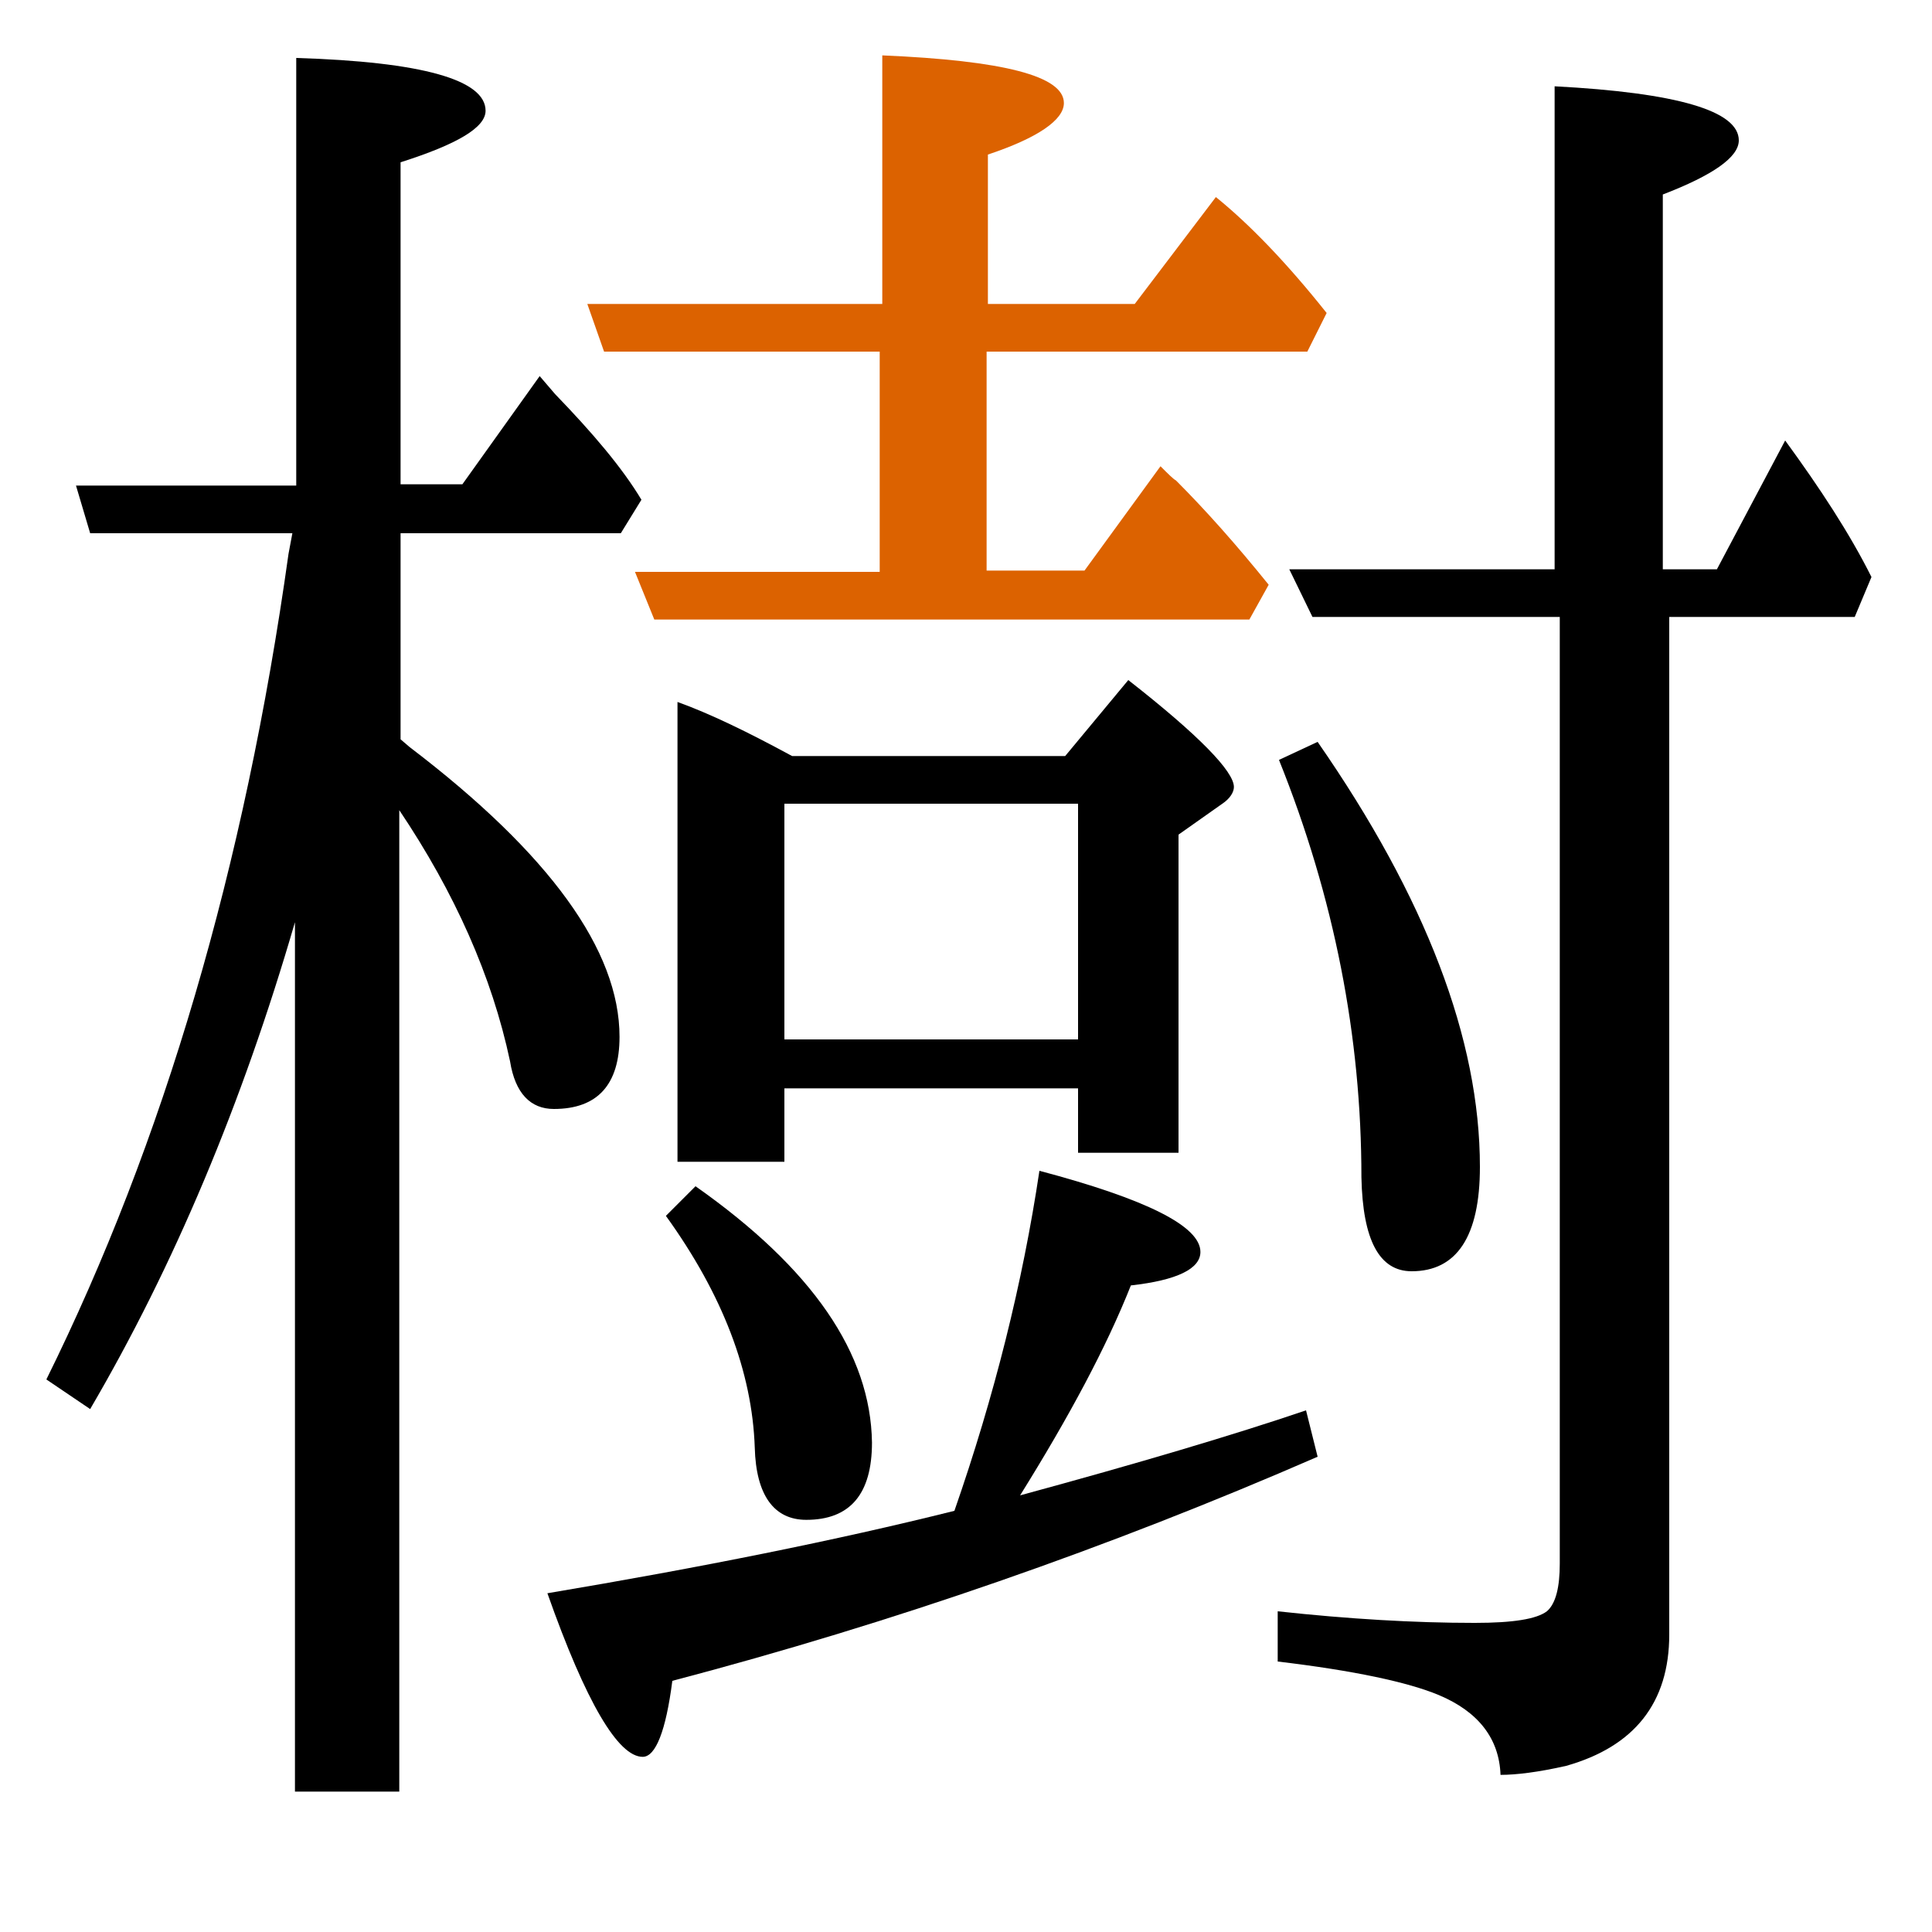
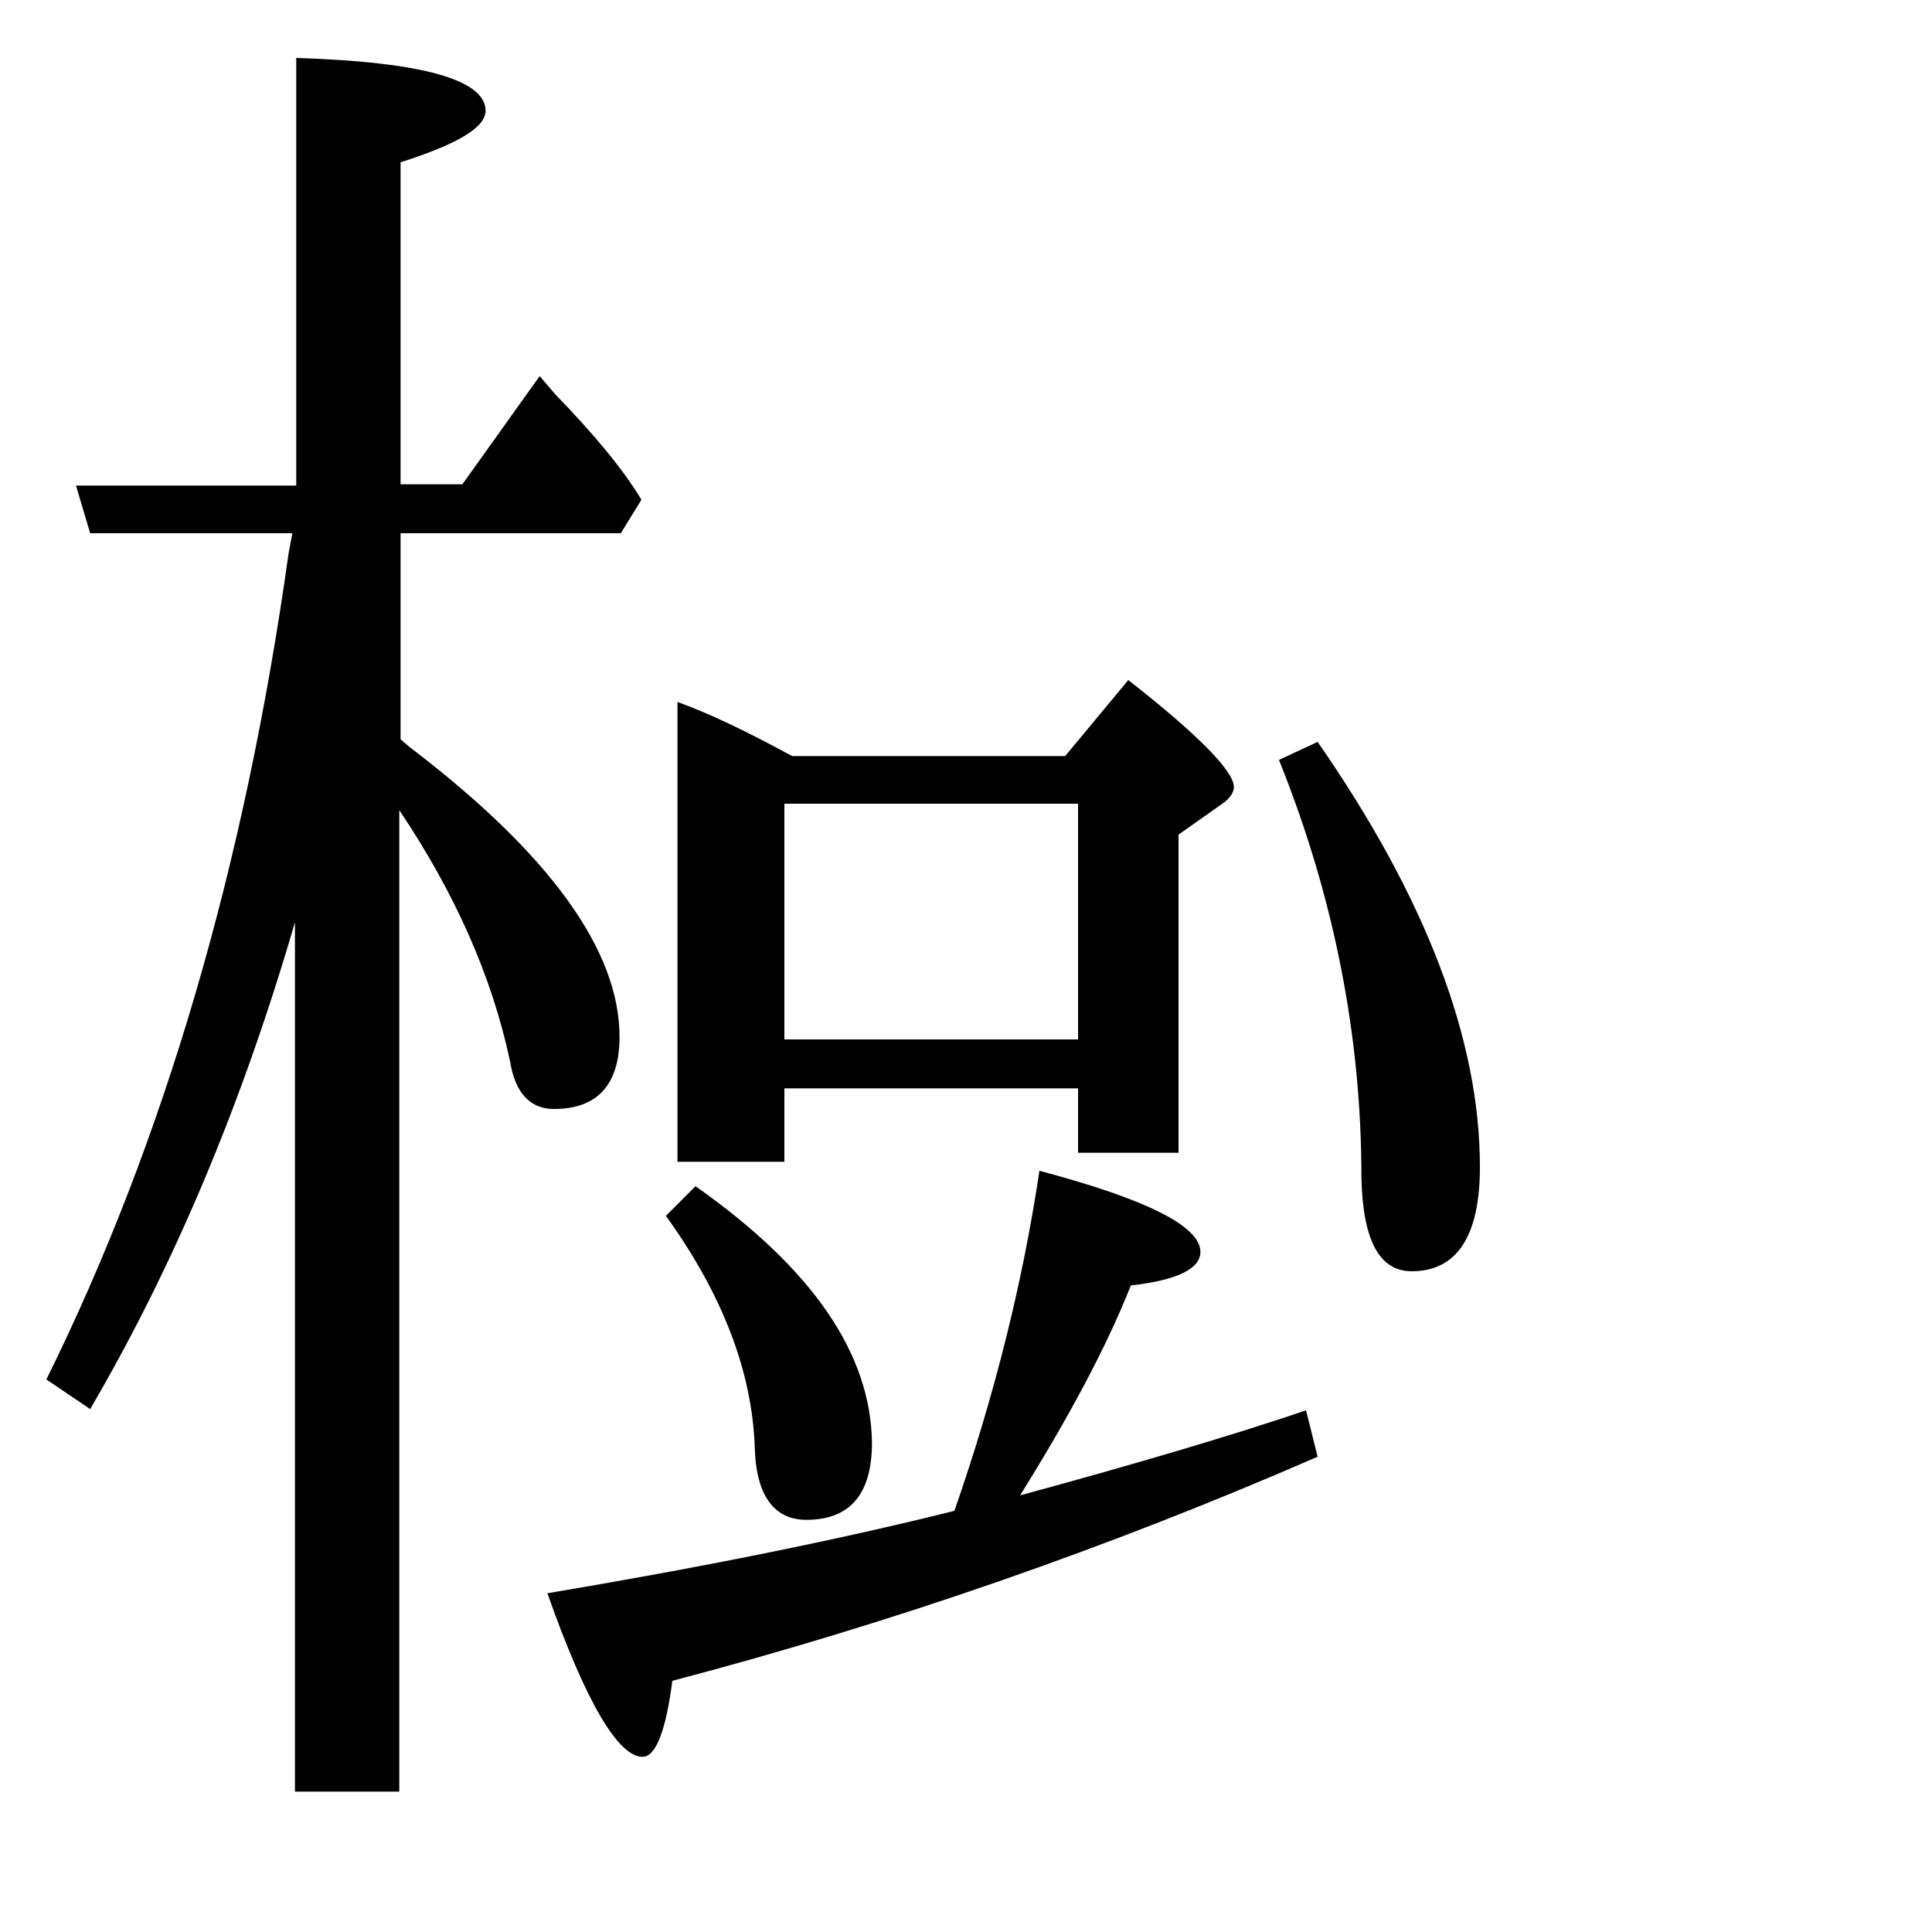
<svg xmlns="http://www.w3.org/2000/svg" version="1.1" id="圖層_1" x="0px" y="0px" viewBox="45 -33.8 150 150" style="enable-background:new 45 -33.8 150 150;" xml:space="preserve">
  <style type="text/css">
	.st0{enable-background:new    ;}
	.st1{fill:#DC6200;}
</style>
  <g class="st0">
    <path d="M99,58.3l-2.3,2.3c4.4,6.1,6.7,12.1,6.9,18c0.1,3.7,1.5,5.6,4,5.6c3.4,0,5.1-2,5.1-6C112.6,71.3,108.1,64.7,99,58.3z" />
    <path d="M136.5,55.6V31l3.4-2.4c0.6-0.4,0.9-0.9,0.9-1.3c0-1.2-2.7-4-8.2-8.3l-4.9,5.9h-21.2c-3.5-1.9-6.4-3.3-8.9-4.2v35.7h8.3   v-5.7h22.8v5H136.5z M105.9,46.9V28.6h22.8v18.3H105.9z" />
-     <path class="st1" d="M113.3-6.5v17.1h-19l1.5,3.7H142l1.5-2.7c-2.5-3.1-4.9-5.8-7.2-8.1c-0.2-0.1-0.6-0.5-1.2-1.1l-5.9,8.1h-7.6   V-6.5h24.9l1.5-3c-3.1-3.9-6-6.9-8.6-9l-6.3,8.3h-11.4v-11.6c3.9-1.3,5.9-2.7,5.9-4c0-2.1-4.7-3.3-14.1-3.7v19.3H90.6l1.3,3.7   H113.3z" />
    <path d="M146.4,75.7c-5.6,1.9-13,4.1-22.2,6.6c3.8-6.1,6.7-11.5,8.6-16.3c3.6-0.4,5.4-1.3,5.4-2.6c0-2-4.2-4.1-12.5-6.3   c-1.3,8.7-3.5,17.5-6.6,26.4c-9.2,2.3-19.7,4.4-31.6,6.4c3,8.5,5.5,12.7,7.4,12.7c1,0,1.8-2,2.3-5.9c17.1-4.5,33.8-10.3,50.1-17.4   L146.4,75.7z" />
    <path d="M154.6,64.9c3.5,0,5.3-2.7,5.3-8.1c0-9.9-4.2-20.9-12.6-33l-3,1.4c4.3,10.7,6.4,21.5,6.4,32.4   C150.8,62.5,152.1,64.9,154.6,64.9z" />
    <path d="M93.1,46.7c0-6.7-5.4-14.2-16.3-22.5l-0.7-0.6v-16h17.1L94.8,5c-1.5-2.5-3.8-5.2-6.7-8.2l-1.2-1.4l-6,8.4h-4.8v-25   c4.4-1.4,6.6-2.7,6.6-4c0-2.4-4.9-3.8-14.7-4.1V3.9H50.9L52,7.6h15.7l-0.3,1.6C64,33.5,57.7,54.9,48.6,73.3l3.4,2.3   c6.5-11.1,11.8-23.7,15.9-37.8v67.5h8.1V29.1c4.3,6.4,7.2,12.9,8.6,19.5c0.4,2.5,1.6,3.7,3.4,3.7C91.4,52.3,93.1,50.4,93.1,46.7z" />
-     <path d="M183.6,0.4l-5.3,10h-4.2v-29.1c3.9-1.5,5.9-2.9,5.9-4.2c0-2.3-4.8-3.7-14.3-4.2v37.5h-20.6l1.8,3.7h19.2v73.5   c0,1.8-0.3,3.1-1,3.7c-0.8,0.6-2.6,0.9-5.6,0.9c-4.7,0-9.8-0.3-15.3-0.9v3.9c5.9,0.7,10.1,1.6,12.5,2.6c3.1,1.3,4.7,3.4,4.8,6.2   c1.2,0,2.9-0.2,5.1-0.7c5.3-1.5,8-4.9,8-10.2v-79H189l1.3-3.1C188.6,7.6,186.3,4.1,183.6,0.4z" />
  </g>
</svg>